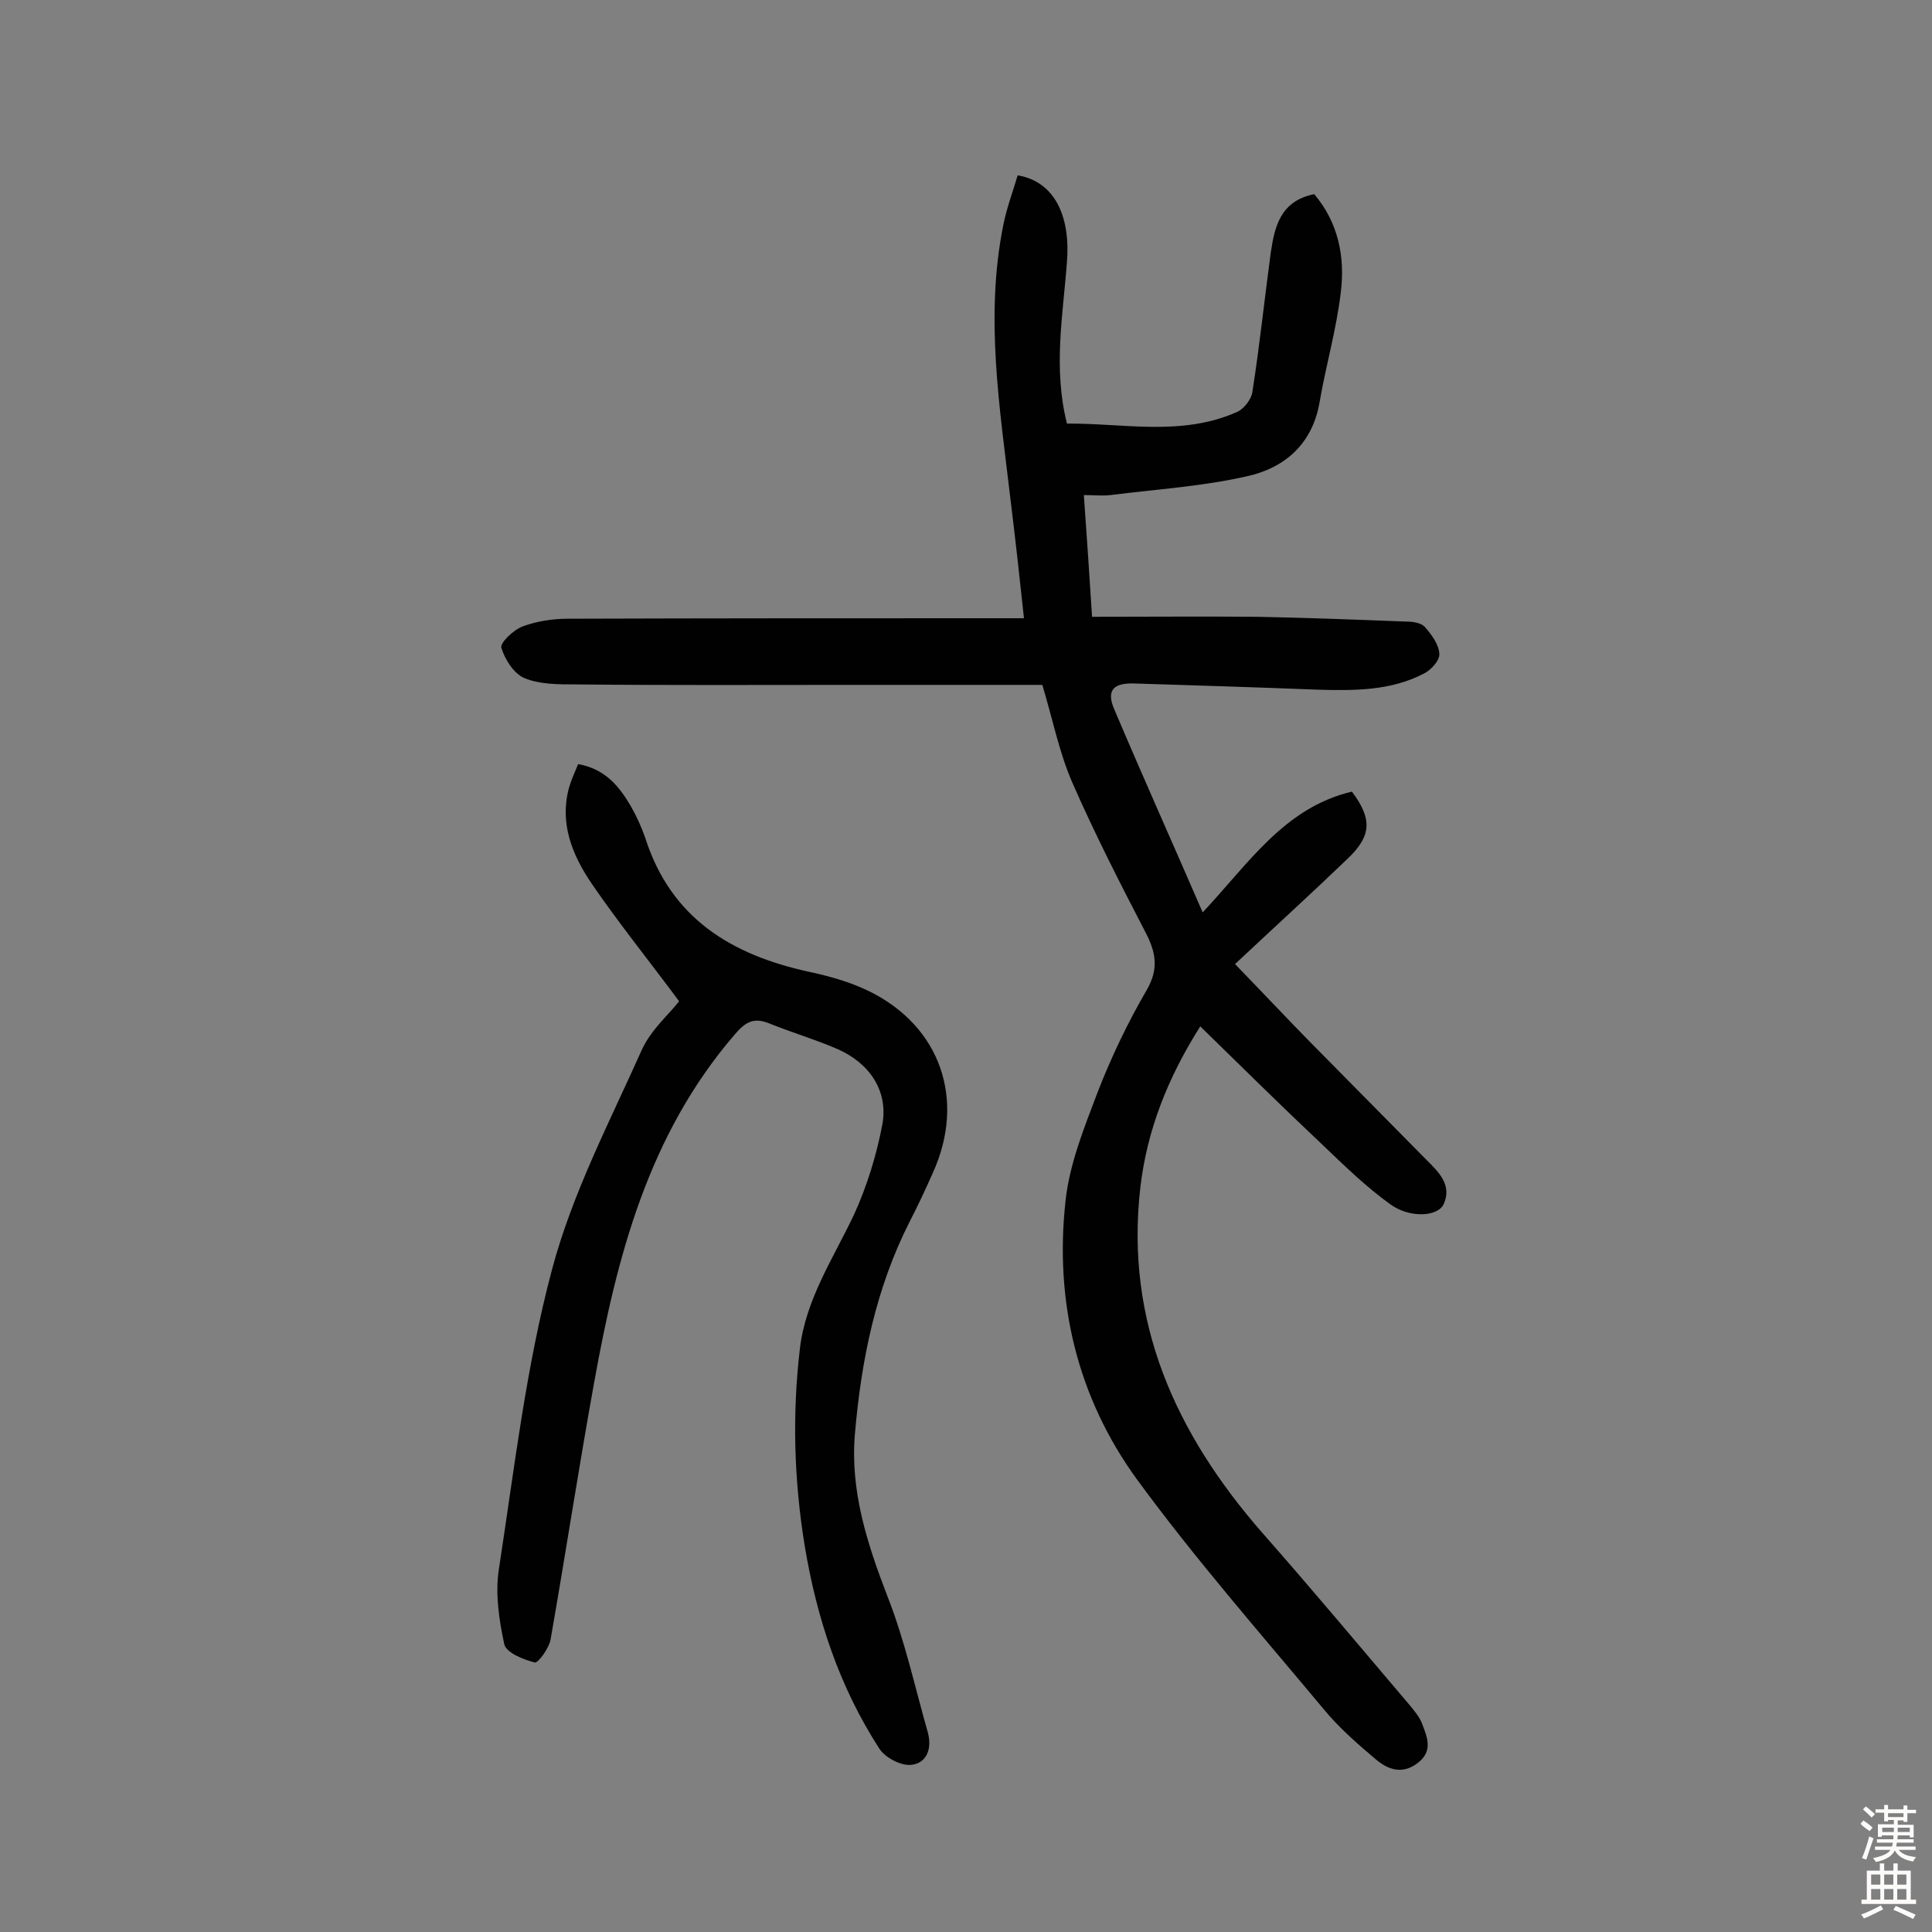
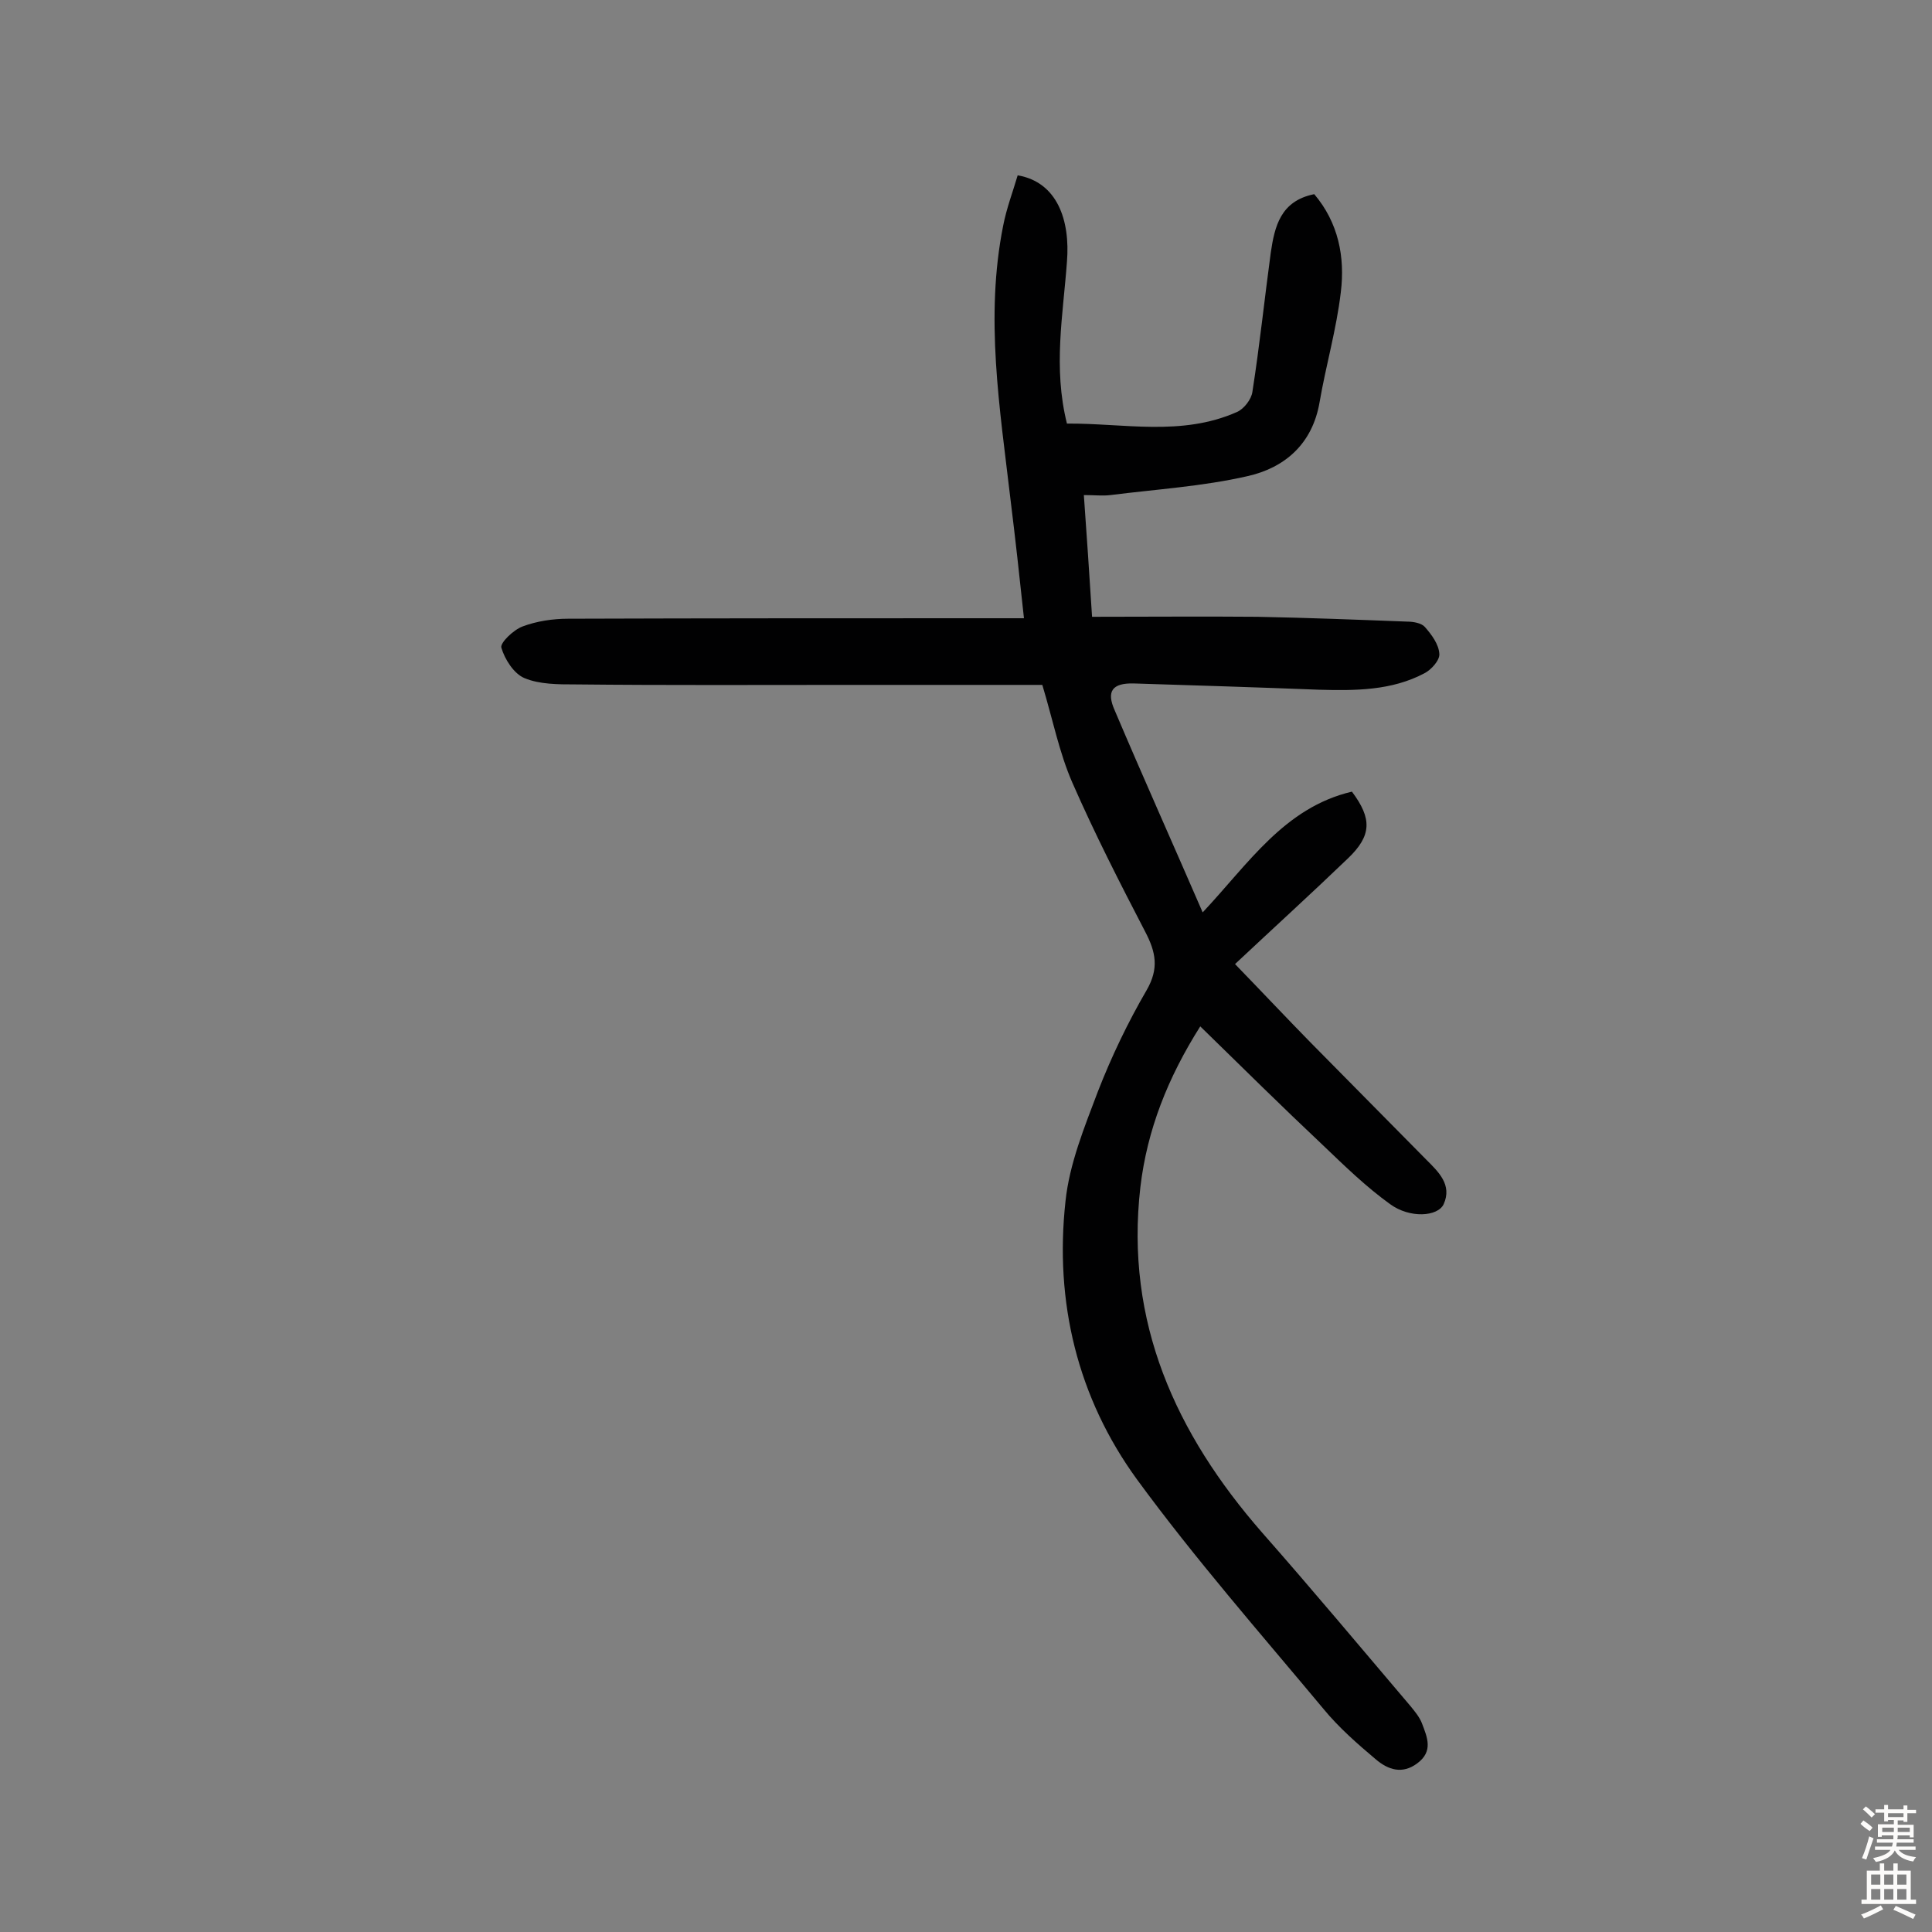
<svg xmlns="http://www.w3.org/2000/svg" enable-background="new 0 0 400 400" viewBox="0 0 400 400">
  <rect x="0" y="0" width="400" height="400" fill="#808080" stroke="none" />
  <path d="m249 188.9c9.5-10.1 16.9-21.7 30.9-25 4.2 5.6 4.1 9.1-.8 13.8-7.6 7.3-15.4 14.4-23.4 21.9 6 6.2 10.7 11.2 15.6 16.2 8 8.1 16 16.2 24 24.3 2.5 2.5 5.4 5.2 3.6 9.2-1.2 2.6-7 3-11.1 0-5-3.6-9.4-7.9-13.8-12.1-8.5-8-16.8-16.2-25.5-24.7-6.7 10.6-11 21.4-12.4 33.3-3.2 27.9 7.3 51 25.2 71.5 10.4 11.8 20.5 23.9 30.7 35.9.9 1.1 1.9 2.3 2.4 3.6 1.1 2.9 2.4 5.8-1 8.3-3.1 2.3-6 1.3-8.5-.8-3.8-3.2-7.7-6.6-10.9-10.5-13.1-15.7-26.6-31.1-38.6-47.5-12.3-16.9-17.1-36.7-14.8-57.6.8-7.7 3.9-15.3 6.7-22.7 2.8-7.2 6.2-14.3 10.1-21 2.6-4.5 1.9-7.9-.3-12.1-5.3-10.2-10.5-20.4-15.1-30.9-2.7-6.2-4-12.9-6.2-20.2-13.1 0-26.4 0-39.7 0-19 0-38 .1-57-.1-3.5 0-7.4 0-10.5-1.3-2.2-.9-4.1-3.9-4.8-6.3-.3-1 2.5-3.7 4.4-4.4 2.9-1.1 6.3-1.6 9.4-1.6 29.4-.1 58.8-.1 88.2-.1h6.2c-.9-8.5-1.8-16.6-2.8-24.7-2.2-18.8-5.3-37.6-1.5-56.6.7-3.6 2-7 3-10.4 8.2 1.4 10.9 9.3 10.2 17.9-.8 11-2.9 21.9 0 33.5 11.7-.1 23.7 2.7 35.2-2.4 1.4-.6 3-2.6 3.2-4.2 1.5-9.6 2.5-19.2 3.8-28.8.8-5.4 2-10.7 9-12.1 5 5.9 6.4 13 5.5 20.3-.9 7.7-3.1 15.2-4.4 22.8-1.5 8.7-7.3 13.6-15 15.3-9.2 2.1-18.8 2.7-28.3 3.9-1.6.2-3.2 0-5.5 0 .6 8.2 1.1 16 1.7 25.2 11.6 0 22.9-.1 34.2 0 10.4.2 20.7.6 31.1 1 1.2 0 2.9.3 3.6 1.1 1.4 1.6 2.9 3.6 3 5.6.1 1.3-1.7 3.3-3.1 4-6.8 3.6-14.3 3.6-21.8 3.4-12.8-.5-25.6-.9-38.4-1.3-4.4-.1-5.7 1.6-3.9 5.6 5.9 13.9 12 27.5 18.2 41.8z" fill="#010102" />
-   <path d="m140.6 207.3c-6.3-8.5-12.6-16.3-18.2-24.5-3.9-5.8-6.6-12.3-4.6-19.7.5-1.7 1.2-3.2 1.9-4.9 5.6 1 8.5 4.6 10.9 8.7 1.2 2.1 2.2 4.3 3 6.6 5.3 16.6 17.8 24.2 33.9 27.7 4.2.9 8.5 2.1 12.4 4 14.9 7.3 20.1 22.6 13.2 37.7-1.5 3.4-3.1 6.8-4.8 10.1-7 13.8-10 28.7-11.3 43.9-1 11.7 2.5 22.6 6.7 33.5 3.6 9.1 5.7 18.8 8.4 28.3.9 3.3-.2 6.4-3.5 6.7-2.1.2-5.3-1.5-6.5-3.3-8.3-12.8-13-27-15.5-42.1-2.2-13.5-2.6-27.1-1-40.7 1.2-10.3 6.9-18.7 11.2-27.8 2.7-5.9 4.7-12.4 5.9-18.8 1.2-6.9-2.7-12.6-9.3-15.5-4.6-2-9.4-3.4-14.1-5.3-3.2-1.3-4.9-.4-7.2 2.3-17.9 20.8-24.4 46-29.1 72.1-3.2 17.7-5.9 35.4-9 53.1-.3 1.8-2.6 5-3.3 4.8-2.3-.6-5.9-2-6.3-3.8-1.1-5.1-1.9-10.6-1.1-15.6 3.2-20.8 5.6-41.8 11-62 4.2-15.8 12-30.7 18.7-45.7 1.9-4 5.6-7.2 7.6-9.8z" fill="#010102" />
  <g fill="#fcfbfa">
    <path d="m385.2 377.6.6-.7c.6.4 1.3.9 1.9 1.5l-.6.7c-.8-.5-1.4-1-1.9-1.5zm.3 7.1c.6-1.4 1.1-2.9 1.5-4.5.3.1.6.3.9.4-.5 1.4-1 2.9-1.5 4.4zm.2-10.1.6-.6c.7.5 1.3 1.1 1.9 1.6l-.7.7c-.6-.6-1.2-1.2-1.8-1.7zm8.4-.8h.8v.9h1.8v.7h-1.8v1.8h-.8v-.3h-1.2v.9h3.3v2.6h-.8v-.4h-2.5c0 .3 0 .6-.1.8h3.4v.7h-3.5c0 .3-.1.6-.1.8h4v.7h-3.5c.7.9 1.9 1.3 3.6 1.5-.2.2-.4.5-.6.9-1.9-.3-3.2-1.1-3.8-2.3-.5 1.1-1.8 2-3.9 2.4-.2-.3-.4-.5-.6-.8 1.9-.4 3.1-.9 3.6-1.7h-3.2v-.7h3.5c.1-.2.1-.5.2-.8h-3.3v-.7h3.4c0-.2 0-.5 0-.8h-2.4v.3h-.8v-2.6h3.3v-.9h-1.2v.3h-.8v-1.8h-1.8v-.7h1.8v-.9h.8v.9h3.2zm-4.4 5.5h2.4c0-.3 0-.6 0-.9h-2.4zm1.2-3.1h3.2v-.8h-3.2zm4.4 2.2h-2.4v.9h2.5v-.9z" />
    <path d="m389.2 385.8h.9v1.5h1.9v-1.5h.9v1.5h2.7v6h1.1v.9h-11.3v-.9h1.1v-6h2.7zm.2 8.7.5.8c-1.2.6-2.5 1.3-4 1.9-.2-.3-.3-.6-.6-.8 1.6-.6 3-1.3 4.1-1.9zm-2-4.3h1.9v-2.1h-1.9zm0 3.1h1.9v-2.2h-1.9zm2.7-3.1h1.9v-2.1h-1.9zm0 3.1h1.9v-2.2h-1.9zm2.4 1.3c1.4.6 2.7 1.2 4.1 1.8l-.5.9c-1.5-.7-2.8-1.4-4.1-1.9zm2.2-6.5h-1.9v2.1h1.9zm-1.9 5.2h1.9v-2.2h-1.9z" />
  </g>
</svg>